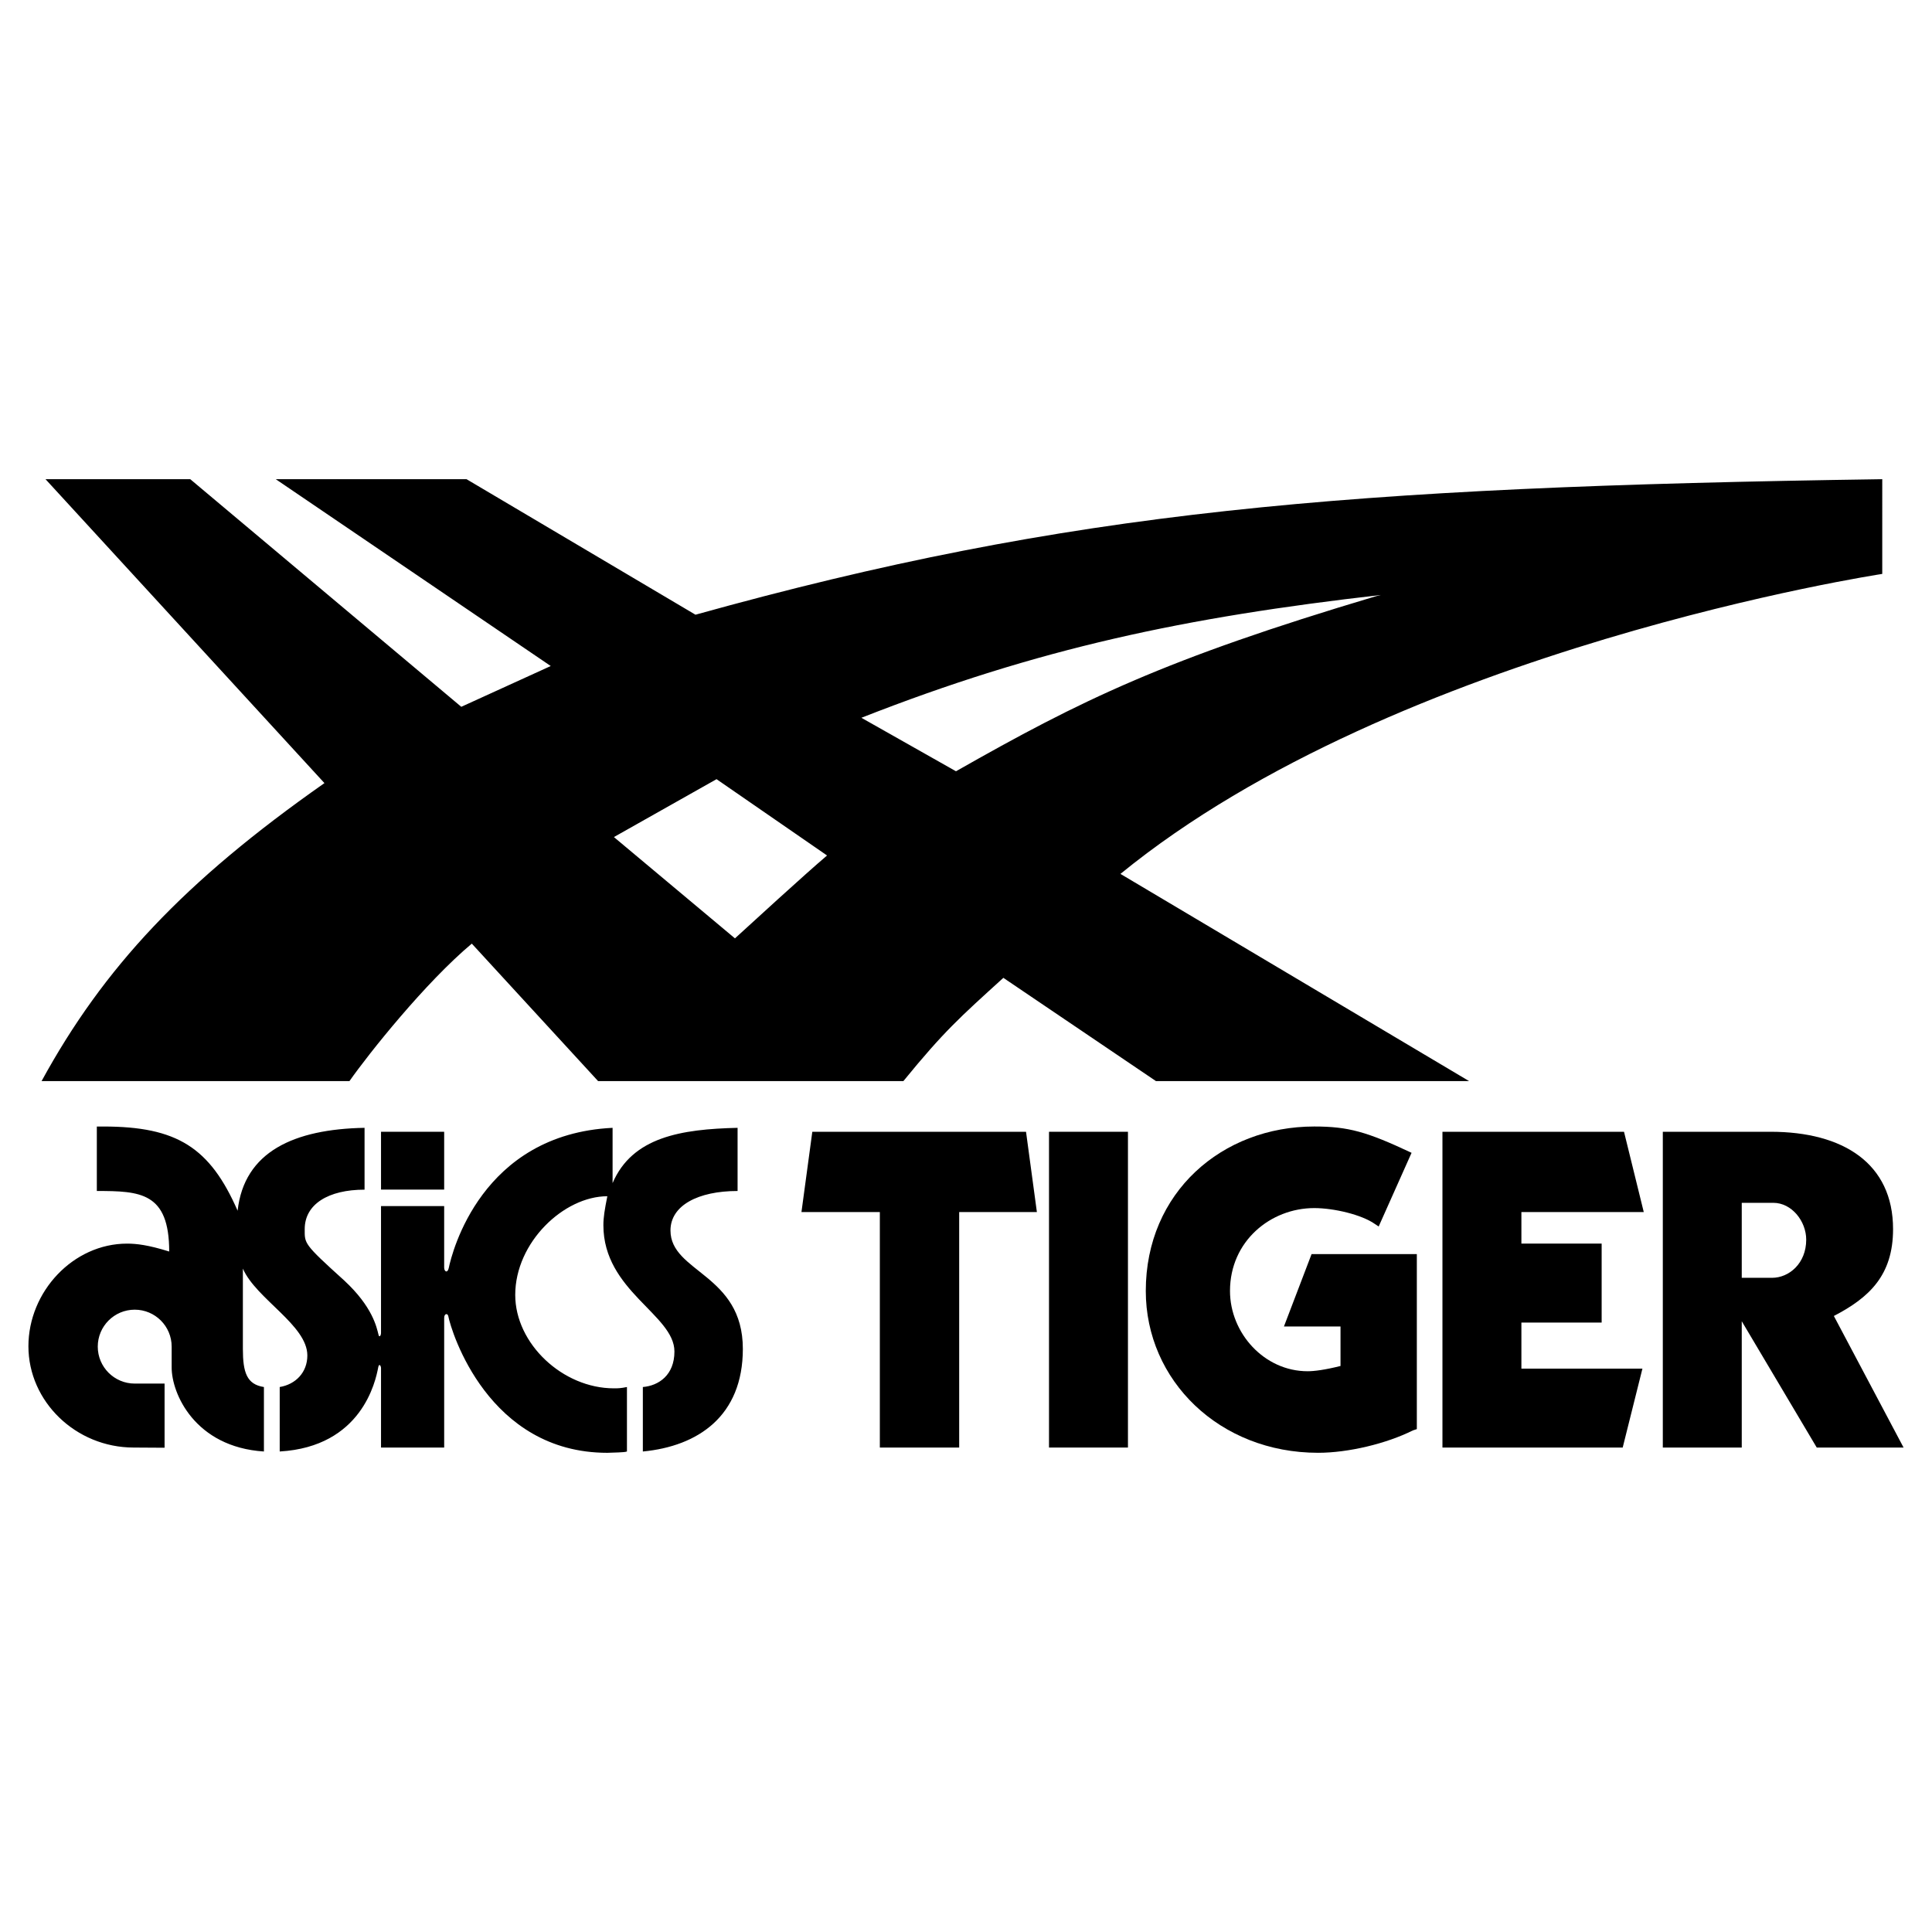
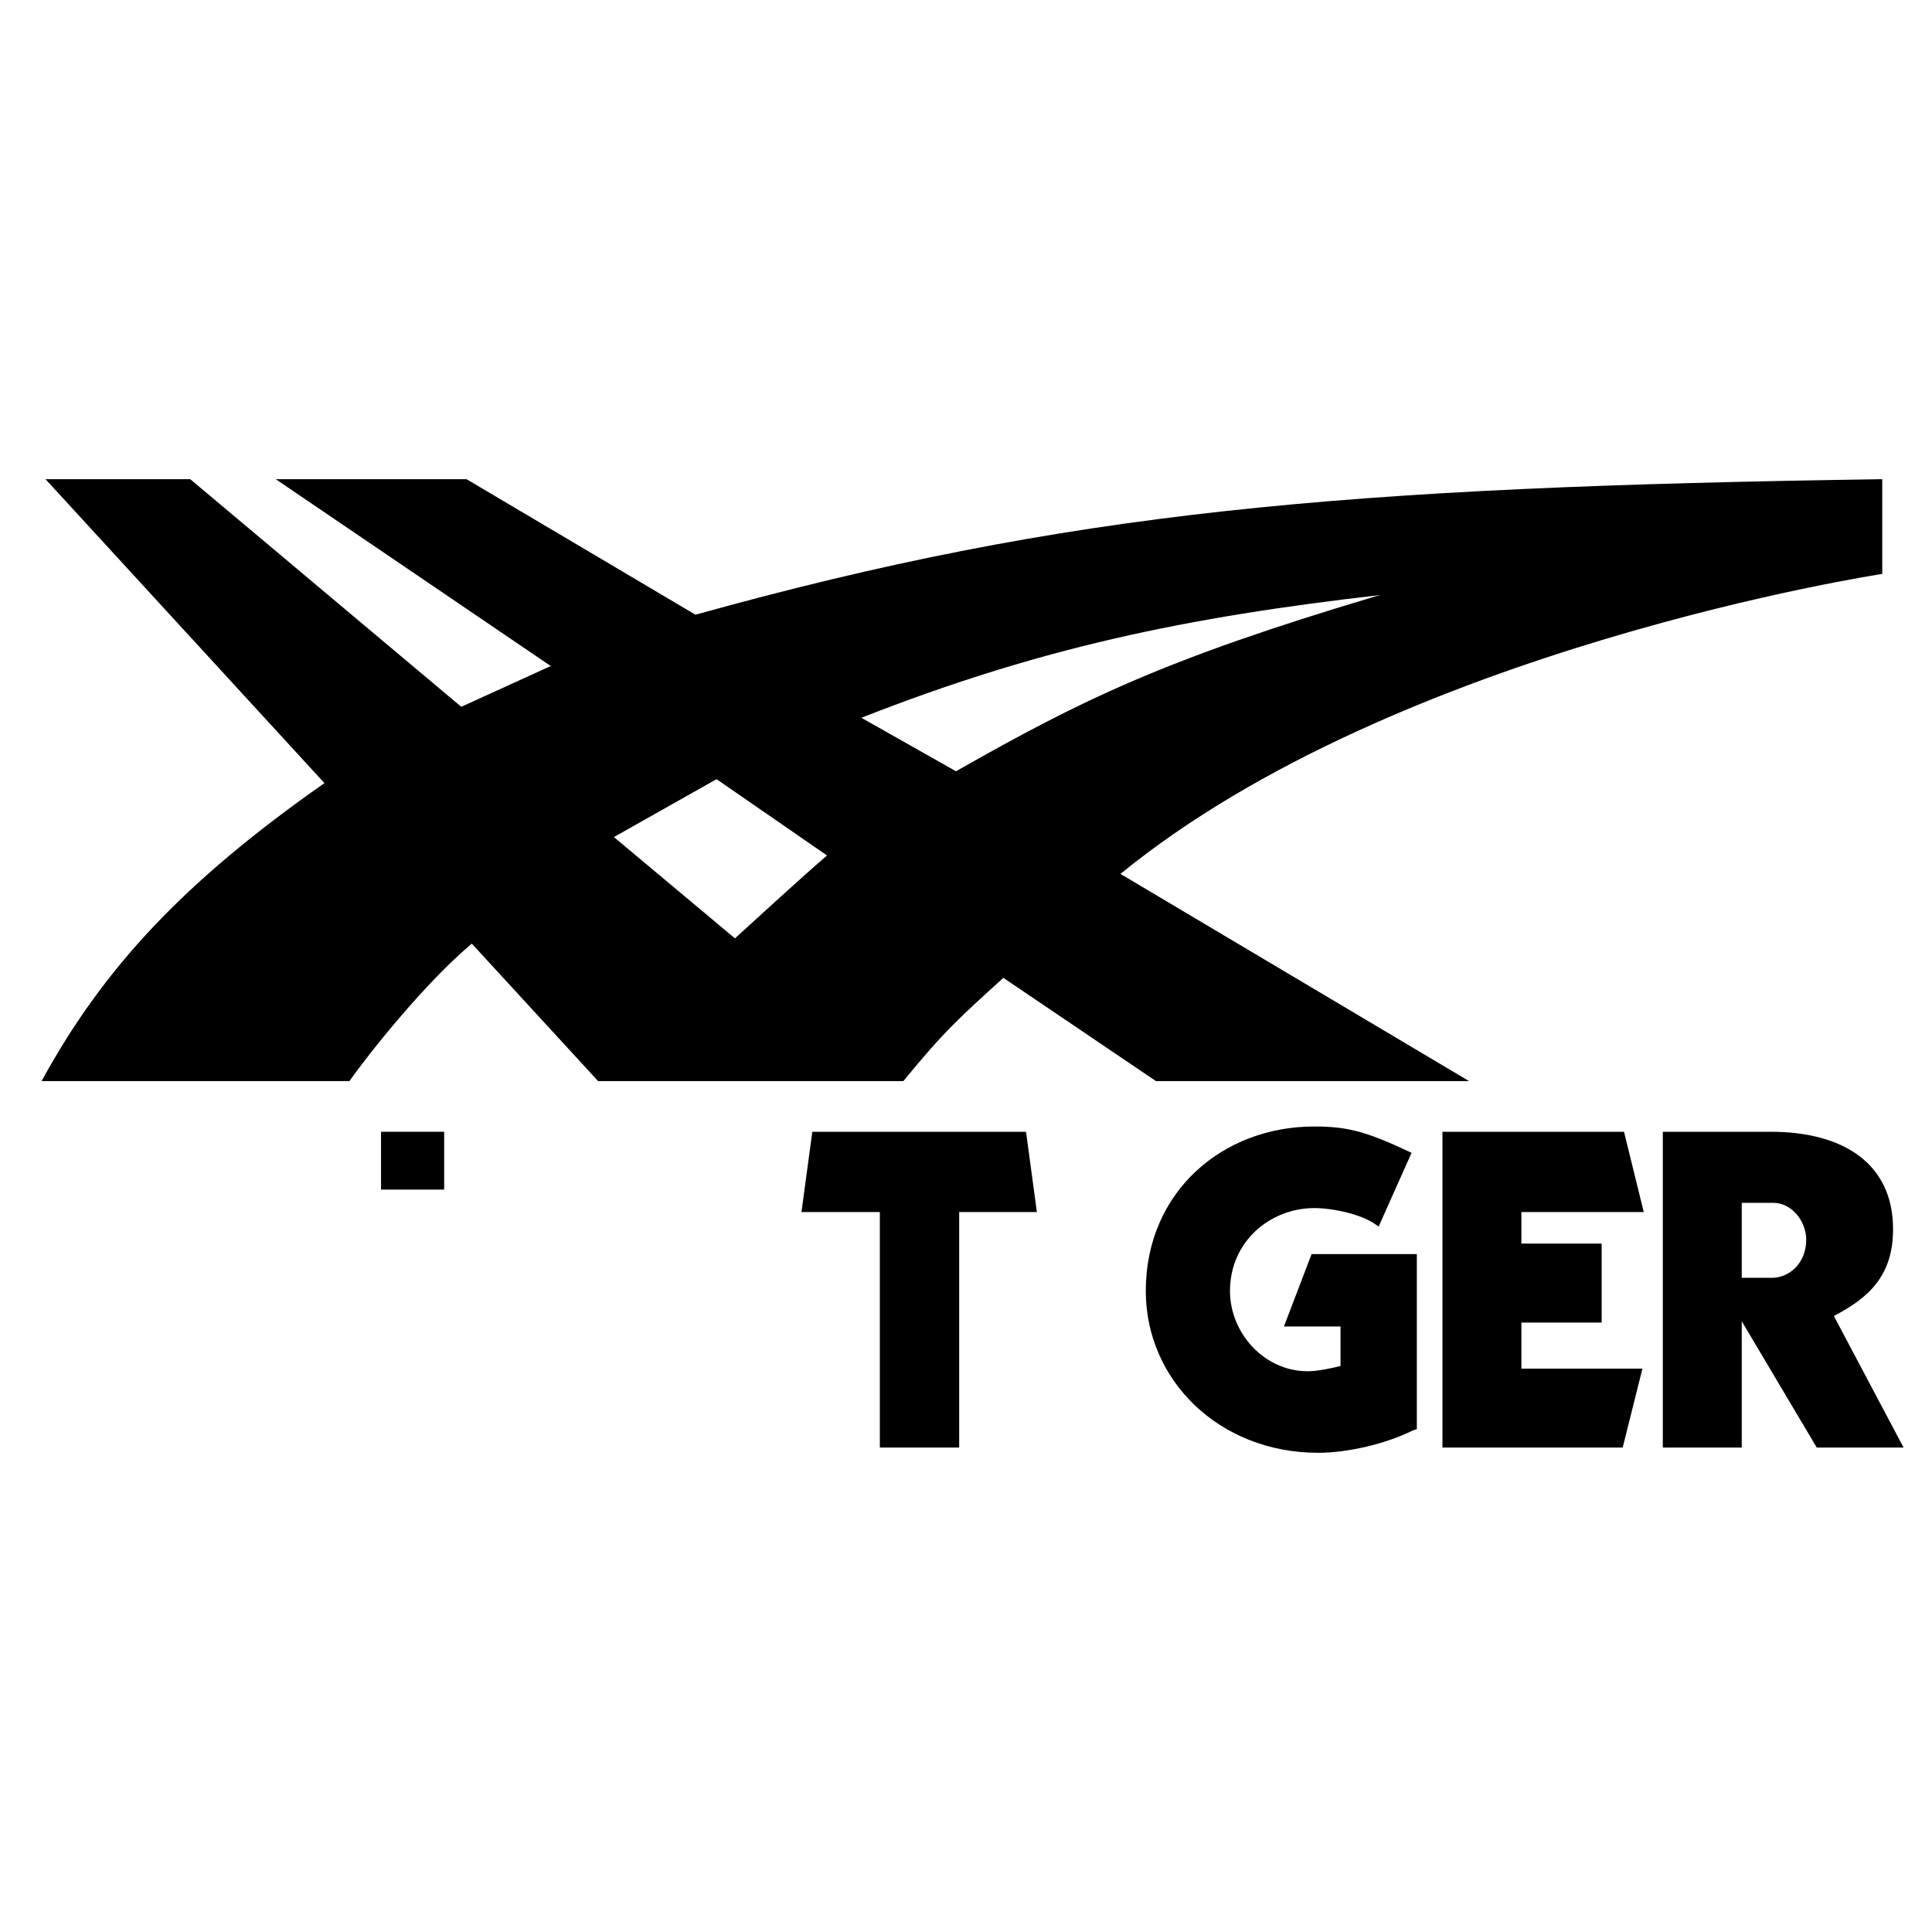
<svg xmlns="http://www.w3.org/2000/svg" version="1.0" id="Layer_1" x="0px" y="0px" width="192.756px" height="192.756px" viewBox="0 0 192.756 192.756" enable-background="new 0 0 192.756 192.756" xml:space="preserve">
  <g>
    <polygon fill-rule="evenodd" clip-rule="evenodd" fill="#FFFFFF" points="0,0 192.756,0 192.756,192.756 0,192.756 0,0  " />
    <path fill-rule="evenodd" clip-rule="evenodd" d="M187.792,47.809c-53.82,0.788-81.124,3.15-118.404,13.521l0,0L46.547,47.809   H27.513l27.435,18.64l-8.926,4.069L18.981,47.809H4.541L32.37,78.131l0,0c-14.046,9.845-22.053,18.443-28.223,29.732l0,0h30.717   l0,0c1.934-2.756,7.587-9.849,12.208-13.717l0,0l12.602,13.717h30.455l0,0c4.069-4.987,5.645-6.366,9.976-10.304l0,0l15.228,10.304   h31.241l-34.786-20.674l0,0c27.687-22.598,76.005-29.929,76.005-29.929l0,0V47.809L187.792,47.809L187.792,47.809z M73.326,93.621   L61.25,83.514l10.239-5.776l11.026,7.614l0,0C80.327,87.208,74.753,92.316,73.326,93.621L73.326,93.621L73.326,93.621   L73.326,93.621z M137.254,59.492c-21.135,6.3-29.404,10.37-41.875,17.458l0,0l-9.439-5.337l0,0   c17.721-6.958,32.28-10.021,51.838-12.253l0,0L137.254,59.492L137.254,59.492L137.254,59.492z" />
    <polygon fill-rule="evenodd" clip-rule="evenodd" points="44.315,118.686 44.315,112.917 38.015,112.917 38.015,118.686    44.315,118.686 44.315,118.686  " />
-     <polygon fill-rule="evenodd" clip-rule="evenodd" points="104.66,144.422 112.536,144.422 112.536,112.917 104.66,112.917    104.66,144.422 104.66,144.422  " />
    <path fill-rule="evenodd" clip-rule="evenodd" d="M128.098,132.346h5.645v3.938l0,0c-1.575,0.394-2.625,0.525-3.281,0.525   c-4.332,0-7.745-3.807-7.745-8.008c0-4.988,4.069-8.27,8.401-8.27c1.969,0,4.726,0.656,6.038,1.575l0,0l0.394,0.263l3.282-7.352   l0,0c-4.463-2.101-6.301-2.625-9.714-2.625c-9.188,0-16.803,6.563-16.803,16.408c0,8.927,7.352,16.146,17.196,16.146   c3.02,0,6.826-0.919,9.451-2.232l0,0l0.395-0.131v-17.459h-10.502L128.098,132.346L128.098,132.346L128.098,132.346z" />
    <polygon fill-rule="evenodd" clip-rule="evenodd" points="81.045,112.917 79.962,120.925 87.782,120.925 87.782,144.422    95.698,144.422 95.698,120.925 103.45,120.925 102.367,112.917 81.045,112.917 81.045,112.917  " />
    <polygon fill-rule="evenodd" clip-rule="evenodd" points="163.998,120.925 162.028,112.917 143.913,112.917 143.913,144.422    161.897,144.422 163.866,136.546 151.79,136.546 151.79,131.951 159.797,131.951 159.797,124.075 151.79,124.075 151.79,120.925    163.998,120.925 163.998,120.925  " />
-     <path fill-rule="evenodd" clip-rule="evenodd" d="M66.894,122.763c0-2.494,2.757-3.938,6.695-3.938l0,0v-6.301l0,0   c-5.645,0.132-10.501,0.919-12.471,5.514l0,0v-5.514l0,0c-13.081,0.639-16.025,12.419-16.349,14   c-0.117,0.518-0.452,0.367-0.454-0.065l0,0v-6.126h-6.301v12.648l0,0c-0.002,0.319-0.201,0.492-0.256,0.159   c-0.179-0.694-0.562-2.742-3.419-5.389c-4.07-3.676-3.938-3.676-3.938-5.12c0-2.493,2.363-3.938,5.971-3.938l0,0v-6.17l0,0   c-7.021,0.132-12.009,2.363-12.665,8.271c-2.757-6.301-6.039-8.401-13.39-8.401l0,0H9.661v6.432l0,0c4.332,0,7.22,0.132,7.22,6.039   c-2.1-0.657-3.282-0.788-4.201-0.788c-5.382,0-9.845,4.794-9.845,10.239c0,5.514,4.726,10.107,10.501,10.107l0,0l3.084,0.019   v-6.401h-2.979l0,0c-2.036,0-3.687-1.65-3.687-3.686c0-2.036,1.65-3.687,3.687-3.687c2.036,0,3.686,1.65,3.686,3.687l0,0v2.03l0,0   c-0.03,2.641,2.326,7.994,9.205,8.432l0,0v-6.432l0,0c-1.707-0.263-2.1-1.444-2.1-3.807l0,0v-8.008l0,0   c1.312,3.02,6.432,5.645,6.432,8.664c0,1.706-1.181,2.888-2.757,3.15l0,0v6.432l0,0c8.184-0.475,9.569-7.01,9.826-8.383   c0.081-0.455,0.279-0.182,0.282,0.071l0,0v7.918h6.301v-12.918l0,0c-0.002-0.468,0.345-0.5,0.409-0.196   c0.3,1.556,3.99,13.64,15.869,13.64c0.646-0.032,1.709-0.027,1.957-0.132l0,0v-6.432l0,0c-0.644,0.131-0.906,0.131-1.3,0.131   c-5.12,0-9.846-4.463-9.846-9.32c0-5.25,4.857-9.845,9.189-9.845c-0.263,1.312-0.394,2.101-0.394,2.888   c0,6.563,7.088,8.927,7.088,12.603c0,2.362-1.576,3.412-3.151,3.544l0,0v6.432l0,0c5.514-0.524,9.977-3.544,9.977-10.238   C74.113,127.095,66.894,126.963,66.894,122.763L66.894,122.763L66.894,122.763L66.894,122.763z" />
    <path fill-rule="evenodd" clip-rule="evenodd" d="M182.964,131.295c3.545-1.838,5.907-4.069,5.907-8.664   c0-6.562-4.988-9.714-12.208-9.714l0,0h-10.764v31.505h7.876V131.82l7.482,12.602h8.663L182.964,131.295L182.964,131.295   L182.964,131.295z M176.794,127.488h-3.019v-7.482h3.15l0,0c1.838,0,3.281,1.838,3.281,3.676   C180.207,126.045,178.501,127.488,176.794,127.488L176.794,127.488L176.794,127.488L176.794,127.488z" />
  </g>
</svg>